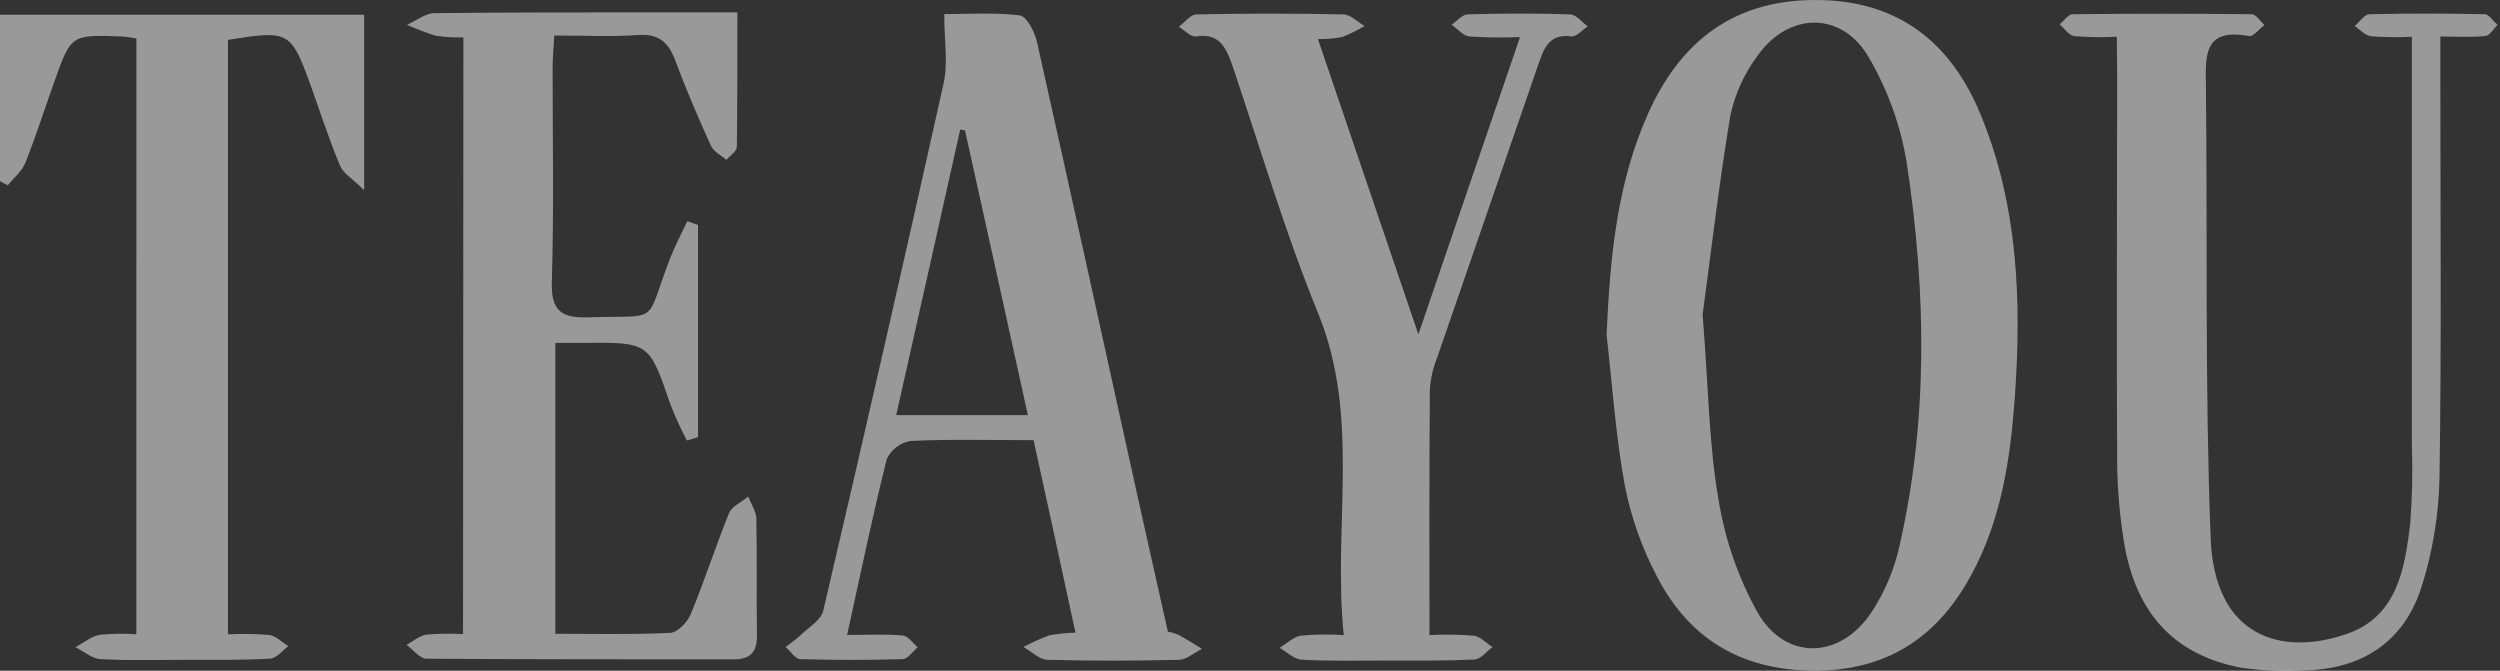
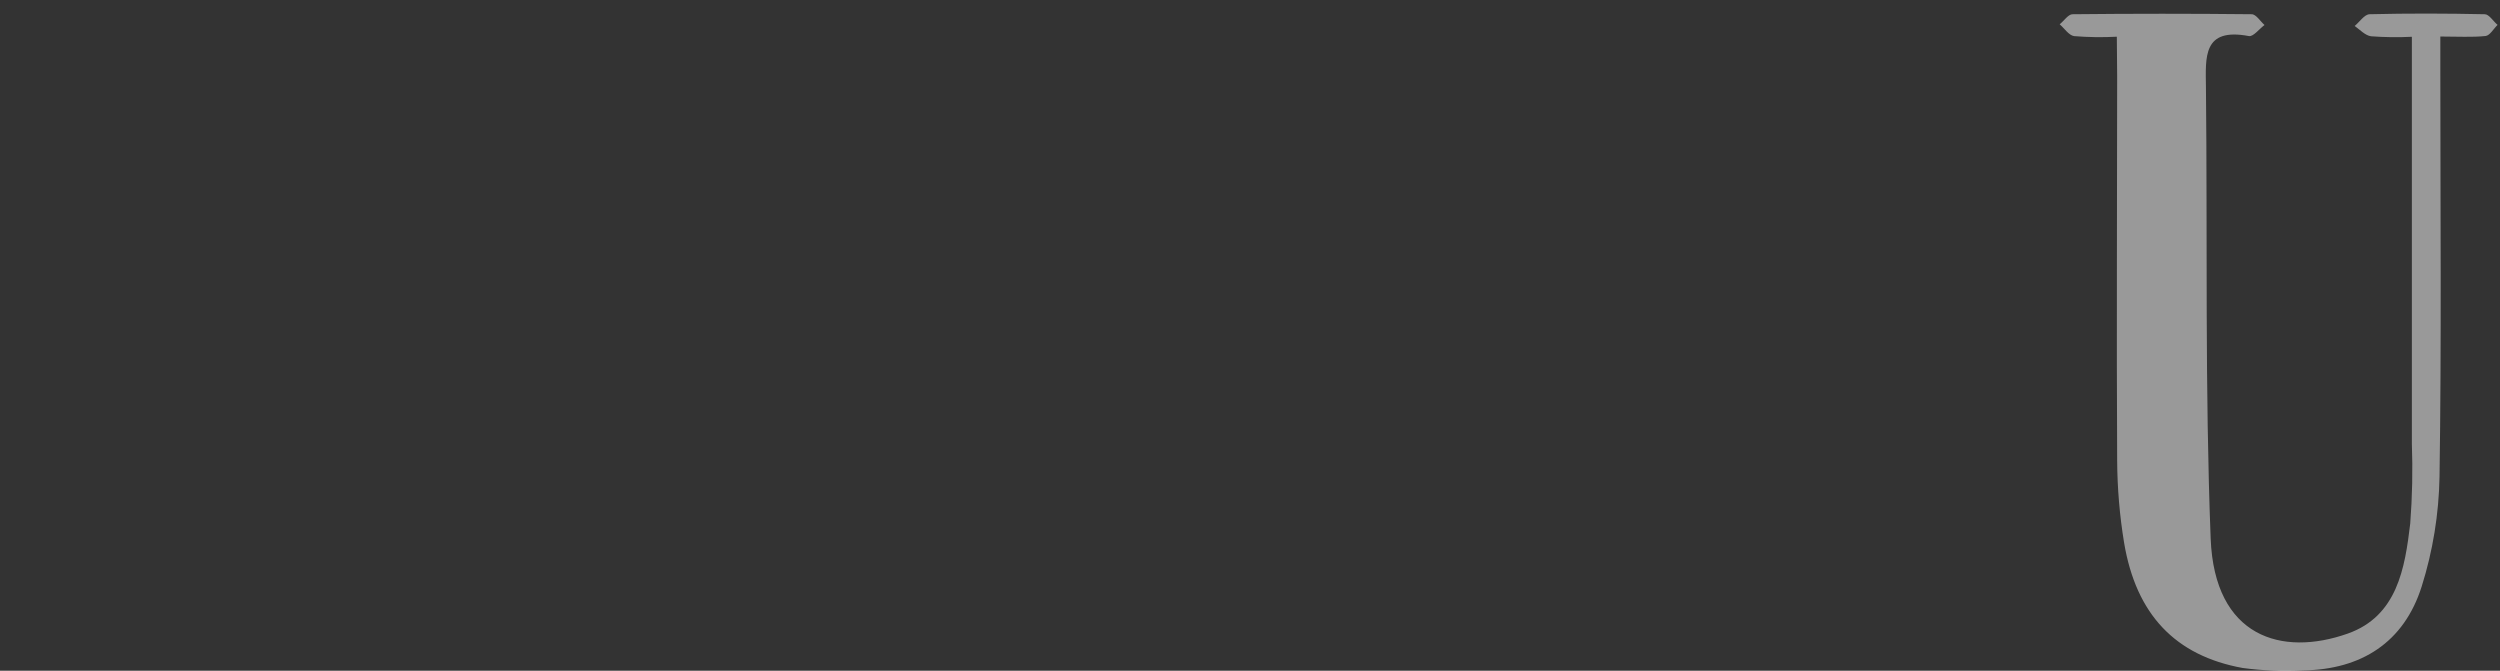
<svg xmlns="http://www.w3.org/2000/svg" width="82" height="22" viewBox="0 0 82 22" fill="none">
  <rect x="0" y="0" width="82" height="22" fill="#333333" stroke="none" />
-   <path d="M52.696 10.986C52.81 8.467 53.026 6.021 54.065 3.709C55.155 1.284 56.96 -0.053 59.704 0.002C62.331 0.054 64.008 1.438 64.968 3.764C66.192 6.739 66.309 9.869 66.087 13.018C65.944 15.046 65.644 17.049 64.655 18.863C63.605 20.805 62.024 21.941 59.709 21.993C57.252 22.048 55.444 21.044 54.338 18.89C53.853 17.965 53.503 16.975 53.299 15.951C52.996 14.318 52.887 12.644 52.696 10.986ZM55.846 10.318C56.041 12.77 56.055 14.599 56.366 16.379C56.575 17.682 57.009 18.938 57.649 20.091C58.573 21.691 60.378 21.624 61.396 20.064C61.798 19.449 62.092 18.77 62.268 18.057C63.254 13.858 63.185 9.6 62.545 5.368C62.347 4.131 61.92 2.943 61.285 1.864C60.401 0.361 58.671 0.394 57.659 1.813C57.218 2.399 56.91 3.073 56.755 3.789C56.364 6.161 56.087 8.546 55.846 10.318Z" fill="white" fill-opacity="0.5" />
-   <path d="M15.2 1.227C14.896 1.235 14.591 1.216 14.289 1.17C13.968 1.072 13.654 0.952 13.348 0.814C13.651 0.679 13.951 0.436 14.253 0.431C16.63 0.406 19.009 0.406 21.385 0.406H24.186C24.186 1.924 24.186 3.375 24.169 4.815C24.169 4.96 23.947 5.103 23.827 5.245C23.655 5.094 23.407 4.977 23.323 4.788C22.903 3.868 22.504 2.936 22.151 1.989C21.927 1.389 21.608 1.099 20.923 1.149C20.056 1.212 19.179 1.164 18.181 1.164C18.16 1.542 18.127 1.876 18.125 2.214C18.125 4.557 18.171 6.9 18.1 9.241C18.07 10.202 18.417 10.437 19.298 10.408C21.713 10.328 21.129 10.691 21.967 8.504C22.131 8.084 22.349 7.664 22.542 7.255L22.895 7.378V14.34L22.529 14.447C22.328 14.062 22.147 13.666 21.988 13.261C21.293 11.229 21.301 11.227 19.143 11.246H18.215V20.788C19.475 20.788 20.734 20.819 21.969 20.758C22.212 20.758 22.542 20.416 22.651 20.156C23.105 19.062 23.468 17.93 23.911 16.834C24.005 16.603 24.331 16.467 24.541 16.286C24.633 16.528 24.801 16.767 24.807 17.009C24.835 18.268 24.807 19.528 24.828 20.788C24.841 21.357 24.652 21.627 24.062 21.627C20.703 21.627 17.344 21.627 13.985 21.606C13.775 21.606 13.552 21.31 13.336 21.153C13.546 21.035 13.756 20.851 13.991 20.815C14.389 20.781 14.789 20.776 15.188 20.8L15.2 1.227Z" fill="white" fill-opacity="0.5" />
  <path d="M69.432 1.204C68.966 1.229 68.498 1.222 68.032 1.185C67.858 1.16 67.715 0.933 67.558 0.797C67.7 0.682 67.841 0.467 67.978 0.467C69.937 0.446 71.897 0.446 73.856 0.467C73.999 0.467 74.137 0.698 74.276 0.82C74.104 0.948 73.906 1.211 73.764 1.183C72.242 0.896 72.344 1.876 72.355 2.875C72.407 7.807 72.319 12.743 72.51 17.668C72.636 20.895 74.838 21.548 77.005 20.782C78.628 20.208 78.882 18.642 79.056 17.168C79.123 16.296 79.141 15.421 79.109 14.546C79.109 10.557 79.109 6.568 79.109 2.579V1.206C78.663 1.229 78.216 1.223 77.771 1.19C77.58 1.164 77.412 0.98 77.234 0.852C77.396 0.717 77.555 0.472 77.721 0.467C78.981 0.436 80.24 0.44 81.5 0.467C81.641 0.467 81.775 0.694 81.92 0.816C81.79 0.942 81.67 1.164 81.527 1.181C81.084 1.227 80.635 1.198 80.043 1.198V2.418C80.043 6.827 80.083 11.235 80.016 15.644C79.994 16.863 79.798 18.072 79.432 19.234C78.853 21.069 77.452 21.963 75.542 21.989C74.879 22.023 74.214 21.997 73.556 21.909C71.347 21.506 70.067 20.152 69.672 17.811C69.524 16.915 69.448 16.009 69.443 15.101C69.42 10.902 69.443 6.703 69.443 2.504L69.432 1.204Z" fill="white" fill-opacity="0.5" />
-   <path d="M33.901 14.437C32.431 14.437 31.146 14.401 29.857 14.464C29.69 14.494 29.532 14.563 29.398 14.667C29.263 14.771 29.156 14.906 29.085 15.061C28.621 16.912 28.234 18.785 27.785 20.826C28.459 20.826 29.045 20.794 29.612 20.845C29.786 20.859 29.939 21.094 30.103 21.231C29.937 21.365 29.777 21.615 29.61 21.619C28.49 21.653 27.37 21.653 26.25 21.619C26.085 21.619 25.929 21.359 25.768 21.22C25.936 21.088 26.114 20.971 26.267 20.826C26.528 20.574 26.931 20.341 27.002 20.036C28.35 14.274 29.667 8.503 30.953 2.724C31.098 2.065 30.972 1.347 30.972 0.463C31.755 0.463 32.612 0.402 33.447 0.505C33.67 0.532 33.934 1.034 34.008 1.358C35.093 6.186 36.149 11.015 37.216 15.844C37.575 17.473 37.944 19.1 38.306 20.716C38.424 20.74 38.54 20.774 38.652 20.819C38.914 20.966 39.168 21.126 39.425 21.281C39.173 21.407 38.921 21.636 38.664 21.642C37.233 21.676 35.799 21.68 34.367 21.642C34.096 21.642 33.834 21.367 33.567 21.222C33.839 21.078 34.119 20.951 34.407 20.842C34.693 20.787 34.984 20.757 35.276 20.752C34.816 18.613 34.367 16.56 33.901 14.437ZM31.652 4.276L31.495 4.248C30.802 7.349 30.111 10.448 29.395 13.616H33.714C33.021 10.448 32.333 7.362 31.652 4.276Z" fill="white" fill-opacity="0.5" />
-   <path d="M4.474 1.259C4.264 1.23 4.128 1.202 3.993 1.196C2.332 1.135 2.332 1.135 1.787 2.666C1.47 3.556 1.182 4.452 0.84 5.326C0.726 5.609 0.456 5.83 0.254 6.079L0 5.943V0.484H11.944V6.239C11.555 5.855 11.255 5.683 11.15 5.431C10.791 4.561 10.497 3.661 10.182 2.777C9.536 1.016 9.485 0.99 7.476 1.307V20.807C7.927 20.784 8.378 20.79 8.828 20.826C9.051 20.855 9.248 21.065 9.458 21.195C9.261 21.338 9.07 21.592 8.864 21.603C7.959 21.655 7.048 21.64 6.135 21.642C5.19 21.642 4.245 21.672 3.3 21.619C3.019 21.605 2.75 21.365 2.475 21.229C2.738 21.088 2.988 20.876 3.267 20.822C3.667 20.781 4.07 20.775 4.472 20.805L4.474 1.259Z" fill="white" fill-opacity="0.5" />
-   <path d="M46.886 20.831C47.372 20.807 47.859 20.813 48.343 20.85C48.553 20.879 48.751 21.093 48.954 21.226C48.759 21.366 48.568 21.622 48.364 21.631C47.388 21.679 46.408 21.666 45.425 21.666C44.516 21.666 43.605 21.687 42.696 21.637C42.446 21.625 42.211 21.385 41.969 21.249C42.2 21.11 42.421 20.892 42.671 20.848C43.138 20.807 43.607 20.801 44.075 20.831C43.71 17.232 44.638 13.716 43.235 10.277C42.154 7.636 41.346 4.881 40.431 2.173C40.221 1.575 40.011 1.069 39.219 1.195C39.055 1.22 38.852 0.985 38.667 0.88C38.856 0.737 39.045 0.477 39.236 0.473C40.844 0.439 42.454 0.439 44.065 0.473C44.298 0.473 44.527 0.722 44.76 0.855C44.526 0.991 44.284 1.111 44.033 1.212C43.768 1.263 43.499 1.287 43.229 1.283C44.315 4.474 45.373 7.581 46.523 10.968C47.667 7.609 48.728 4.516 49.857 1.216C49.305 1.239 48.752 1.233 48.201 1.197C47.991 1.174 47.808 0.947 47.613 0.811C47.789 0.693 47.961 0.477 48.14 0.471C49.259 0.439 50.38 0.435 51.499 0.471C51.696 0.471 51.885 0.727 52.078 0.863C51.9 0.981 51.707 1.214 51.545 1.193C50.842 1.1 50.653 1.539 50.472 2.07C49.364 5.301 48.238 8.528 47.128 11.761C46.999 12.084 46.922 12.425 46.899 12.771C46.878 15.395 46.886 18.015 46.886 20.831Z" fill="white" fill-opacity="0.5" />
</svg>